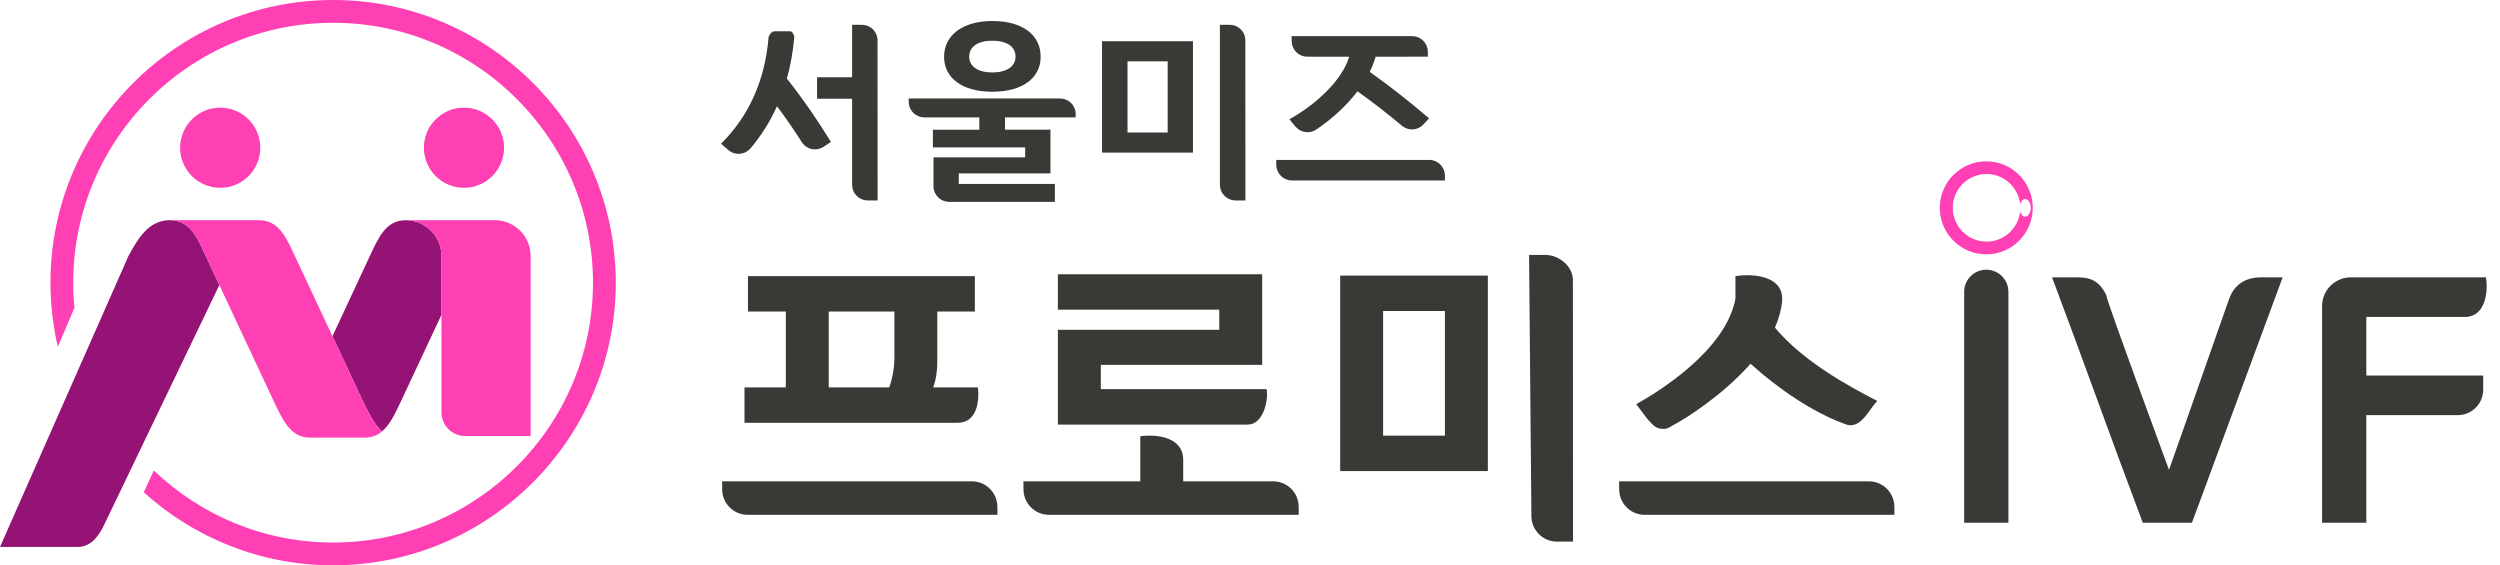
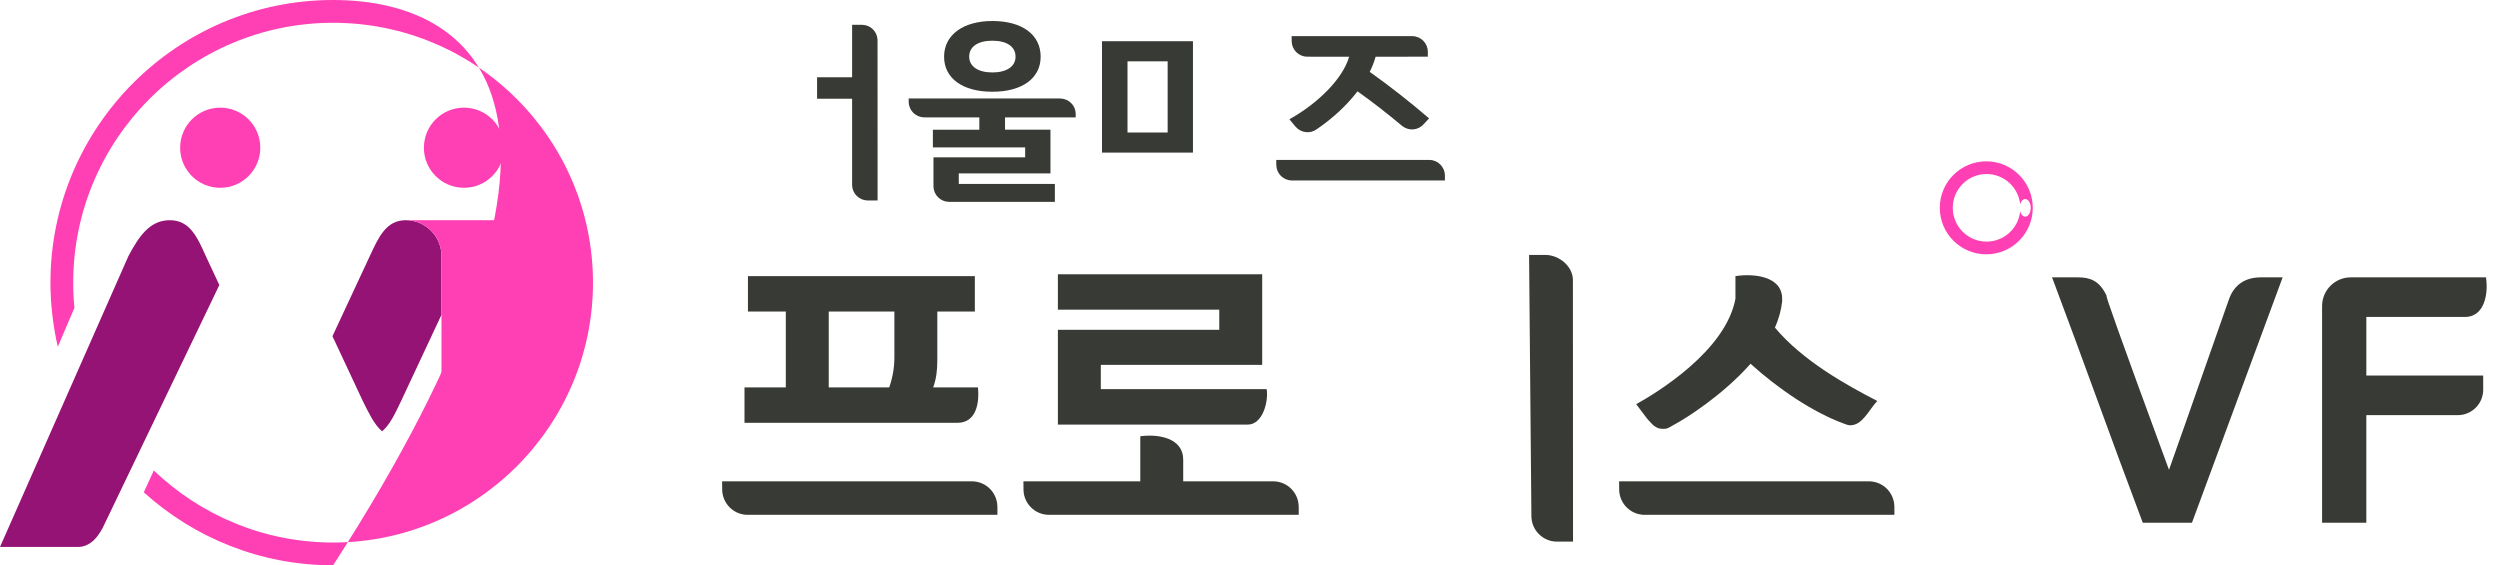
<svg xmlns="http://www.w3.org/2000/svg" version="1.1" id="레이어_1" x="0px" y="0px" width="438.955px" height="99.258px" viewBox="0 0 438.955 99.258" enable-background="new 0 0 438.955 99.258" xml:space="preserve">
  <path fill="#383A35" d="M174.242,3.688c-5.15,0-8.478,2.458-8.478,6.264c0,3.798,3.248,6.158,8.478,6.158s8.478-2.36,8.478-6.158  C182.72,6.087,179.472,3.688,174.242,3.688 M174.242,12.721c-2.51,0-4.07-1.061-4.07-2.769c0-1.757,1.522-2.805,4.07-2.805  s4.07,1.048,4.07,2.805C178.312,11.66,176.752,12.721,174.242,12.721" />
  <path fill="#383A35" d="M166.596,35.44h18.62v-3.143h-16.871V30.45h16.098v-7.677h-7.979v-2.165h12.407v-0.685l0.001-0.02  l-0.002-0.038c-0.082-1.406-1.22-2.505-2.626-2.564l-0.109-0.011h-26.592l0.01,0.671c0.049,1.45,1.221,2.61,2.67,2.641l0.056,0.006  h9.672v2.165h-8.155v3.109H180v1.741H163.9v5.14l0.004,0.047c0.057,1.416,1.217,2.578,2.634,2.629l0.038,0.002H166.596z" />
  <path fill="#383A35" d="M193.492,26.794h15.969V7.237h-15.969V26.794z M205.019,23.265h-7.049V10.768h7.049V23.265z" />
-   <path fill="#383A35" d="M216.885,35.194h1.787L218.66,6.987c-0.056-1.438-1.224-2.597-2.661-2.631l-0.049-0.001h-0.019h-1.738  v28.128l0.003,0.049c0.039,1.437,1.208,2.611,2.646,2.662H216.885z" />
-   <path fill="#383A35" d="M127.908,26.368l0.032,0.021c1.14,0.94,2.799,0.813,3.781-0.289l0.034-0.029  c1.888-2.23,3.434-4.675,4.595-7.268l0.068-0.152l0.1,0.133c1.411,1.865,2.897,4.018,4.298,6.225l0.023,0.028  c0.845,1.23,2.488,1.56,3.74,0.751l0.031-0.021l0.002,0.002l0.002-0.002l1.288-0.839c-2.486-4.05-5.08-7.78-7.711-11.086  l-0.032-0.039l0.014-0.049c0.643-2.302,1.078-4.76,1.295-7.305l-0.011-0.031c-0.166-0.5-0.309-0.931-0.799-0.931h-2.61  c-0.528,0-0.82,0.392-1.094,0.98c-0.605,7.549-3.415,13.863-8.352,18.767L127.908,26.368z" />
  <path fill="#383A35" d="M152.305,35.194h1.786l-0.012-28.208c-0.056-1.438-1.225-2.592-2.662-2.627l-0.049-0.005h-0.017h-1.738  v9.209h-6.151v3.776h6.151v15.144v0.047c0.039,1.438,1.208,2.613,2.647,2.664H152.305z" />
  <path fill="#383A35" d="M247.985,6.35h-21.201l0.013,0.961c0.051,1.432,1.211,2.595,2.643,2.639h0.045l0.942,0.008h0.021h6.439  l-0.039,0.127c-1.122,3.674-5.219,7.928-10.452,10.861l1.052,1.27l0.037,0.03c0.926,1.095,2.555,1.297,3.709,0.443l0.032-0.023  l0.016-0.01c2.746-1.865,5.185-4.127,7.052-6.544l0.058-0.074l0.077,0.054c2.507,1.78,5.134,3.818,7.809,6.058l0.057,0.04  c1.158,0.86,2.797,0.667,3.724-0.444l0.034-0.031l0.867-0.931c-3.261-2.814-6.935-5.694-10.355-8.116l-0.068-0.049l0.038-0.075  c0.396-0.792,0.716-1.614,0.978-2.515l0.021-0.071h5.756V9.95h3.41V9.07l-0.001-0.049c-0.037-1.461-1.22-2.64-2.68-2.673  L247.985,6.35z" />
  <path fill="#383A35" d="M250.976,28.081h-26.891l0.012,0.961c0.051,1.432,1.213,2.595,2.645,2.639h0.043H253.7v-0.88l-0.005-0.052  c-0.038-1.461-1.216-2.635-2.676-2.668H250.976z" />
-   <path fill="#383A35" d="M235.313,48.39h25.924v34.322h-25.924V48.39z M253.701,54.606h-10.853v21.887h10.853V54.606z" />
  <path fill="#383A35" d="M273.279,95.097h2.916l-0.021-46.041c-0.088-2.349-2.404-4.236-4.753-4.297h-0.08h-0.027h-2.836l0.408,45.91  l0.005,0.08c0.063,2.348,1.972,4.264,4.319,4.348H273.279z" />
  <path fill="#383A35" d="M312.914,52.942c-0.181,1.572-0.603,3.078-1.266,4.586c4.823,5.777,12.479,10.047,17.966,12.873  c-1.567,1.697-2.592,4.271-4.763,4.271c-0.422,0-0.784-0.188-1.146-0.314c-5.365-1.947-11.575-6.154-16.338-10.488  c-4.883,5.527-11.454,9.672-13.504,10.74l-0.543,0.314c-0.604,0.313-0.604,0.377-1.387,0.377c-1.146,0-1.809-0.756-2.352-1.383  c-0.12-0.063-0.422-0.439-2.291-2.951c3.618-2.01,15.736-9.357,17.423-18.527v-3.957c3.196-0.502,8.2,0,8.2,3.957V52.942z" />
  <path fill="#383A35" d="M328.174,84.515h-43.89l0.017,1.568c0.084,2.34,1.979,4.236,4.319,4.309h0.068h43.933v-1.436l-0.008-0.09  c-0.063-2.383-1.983-4.299-4.368-4.352H328.174z" />
  <path fill="#383A35" d="M171.708,68.017h-7.858c0.543-1.508,0.724-2.953,0.724-4.773v-8.541h6.592v-6.217h-39.841v6.217h6.651  v13.314h-7.255v6.217h37.43C171.347,74.233,172.011,70.841,171.708,68.017 M157.039,62.614c0,1.822-0.241,3.455-0.905,5.402h-10.621  V54.702h11.526V62.614z" />
  <path fill="#383A35" d="M170.679,84.515H126.79l0.016,1.568c0.084,2.34,1.98,4.236,4.32,4.309h0.068h43.933v-1.438l-0.008-0.088  c-0.064-2.383-1.984-4.299-4.368-4.352H170.679z" />
  <path fill="#383A35" d="M185.746,74.548V57.905h28.335v-3.533h-28.335v-6.217h35.872V64.06h-28.335v4.27H222.4  c0.362,2.072-0.663,6.281-3.376,6.219H185.746z" />
  <path fill="#383A35" d="M228.023,88.866c-0.063-2.383-1.983-4.299-4.368-4.352h-0.071H207.75v-3.83c0-3.768-4.341-4.523-7.536-4.082  v7.912h-20.52l0.016,1.568c0.084,2.34,1.98,4.236,4.32,4.309h0.068h43.933v-1.438L228.023,88.866z" />
-   <path fill="#FF3FB4" d="M58.489,0C31.123,0,8.859,22.264,8.859,49.629c0,3.819,0.47,7.685,1.291,11.259l2.922-6.844  c-0.16-1.555-0.213-2.818-0.213-4.415C12.859,24.469,33.329,4,58.489,4s45.63,20.469,45.63,45.629c0,25.159-20.47,45.63-45.63,45.63  c-12.199,0-23.285-4.822-31.48-12.648l-1.765,3.828c8.806,7.963,20.467,12.82,33.245,12.82c27.366,0,49.63-22.264,49.63-49.63  C108.119,22.264,85.854,0,58.489,0" />
+   <path fill="#FF3FB4" d="M58.489,0C31.123,0,8.859,22.264,8.859,49.629c0,3.819,0.47,7.685,1.291,11.259l2.922-6.844  c-0.16-1.555-0.213-2.818-0.213-4.415C12.859,24.469,33.329,4,58.489,4s45.63,20.469,45.63,45.629c0,25.159-20.47,45.63-45.63,45.63  c-12.199,0-23.285-4.822-31.48-12.648l-1.765,3.828c8.806,7.963,20.467,12.82,33.245,12.82C108.119,22.264,85.854,0,58.489,0" />
  <path fill="#FF3FB4" d="M45.704,25.938c0,3.887-3.152,7.038-7.038,7.038c-3.887,0-7.037-3.151-7.037-7.038s3.15-7.038,7.037-7.038  C42.552,18.901,45.704,22.052,45.704,25.938" />
  <path fill="#FF3FB4" d="M88.504,25.938c0,3.887-3.152,7.038-7.038,7.038c-3.887,0-7.037-3.151-7.037-7.038s3.15-7.038,7.037-7.038  C85.353,18.901,88.504,22.052,88.504,25.938" />
  <path fill="#951375" d="M71.234,38.664h-0.008c-3.473,0-4.804,3.106-6.29,6.29L58.373,59.03l5.391,11.514  c0.944,1.85,1.883,3.949,3.318,5.191c0,0-0.018,0.018-0.027,0.025c1.454-1.207,2.356-3.254,3.308-5.217l7.154-15.277V44.954  C77.517,41.482,74.705,38.669,71.234,38.664" />
  <path fill="#951375" d="M29.838,38.663c-3.474,0-5.358,2.674-7.285,6.291L0,96.036h13.656c2.282,0,3.748-1.898,4.749-4.131  l20.108-41.859l-2.384-5.092c-1.487-3.332-2.817-6.289-6.291-6.289" />
-   <path fill="#FF3FB4" d="M63.56,76.835h-9.157c-3.475,0-4.818-3.256-6.29-6.291l-11.984-25.59c-1.487-3.332-2.817-6.289-6.292-6.289  h15.652c3.474,0,4.805,3.104,6.291,6.289l11.984,25.59c0.944,1.852,1.883,3.949,3.317,5.191  C67.081,75.735,65.971,76.978,63.56,76.835" />
  <path fill="#FF3FB4" d="M81.648,76.552c-2.282,0-4.132-1.852-4.132-4.131V44.954c0-3.475-2.816-6.29-6.291-6.29h15.652  c3.474,0,6.29,2.815,6.29,6.29v31.598H81.648z" />
  <path fill="#383A35" d="M384.868,91.786h-8.63l-0.142-0.371c-2.651-7.014-5.378-14.463-8.014-21.668  c-2.463-6.732-5.01-13.693-7.488-20.273l-0.293-0.775h4.526c2.083,0,3.727,0.523,4.983,3.08l0.06,0.119v0.133  c0.065,0.424,1.588,4.996,10.966,30.461c2.06-5.781,4.049-11.467,6.046-17.176c1.485-4.242,2.974-8.498,4.492-12.787  c0.895-2.506,2.819-3.83,5.561-3.83h3.859L384.868,91.786z" />
  <path fill="#383A35" d="M415.485,91.786h-7.769V53.733c0-2.777,2.258-5.035,5.035-5.035h23.747l0.057,0.51  c0.191,1.708-0.033,4.012-1.237,5.355c-0.636,0.711-1.492,1.086-2.478,1.086h-17.355v10.289h20.522v2.49  c0,2.461-2.002,4.463-4.462,4.463h-16.061V91.786z" />
-   <path fill="#383A35" d="M352.64,91.786h-7.769V51.237c0-2.145,1.739-3.883,3.885-3.883s3.884,1.738,3.884,3.883V91.786z" />
  <path fill="#FF3FB4" d="M348.755,28.327c-4.508,0-8.162,3.655-8.162,8.163s3.654,8.163,8.162,8.163c4.509,0,8.163-3.655,8.163-8.163  S353.264,28.327,348.755,28.327 M355.588,38.033c-0.395,0-0.733-0.377-0.885-0.917c-0.313,2.982-2.834,5.307-5.9,5.307  c-3.276,0-5.933-2.656-5.933-5.933s2.656-5.935,5.933-5.935c3.066,0,5.587,2.326,5.9,5.309c0.151-0.54,0.49-0.917,0.885-0.917  c0.536,0,0.97,0.69,0.97,1.543S356.124,38.033,355.588,38.033" />
</svg>